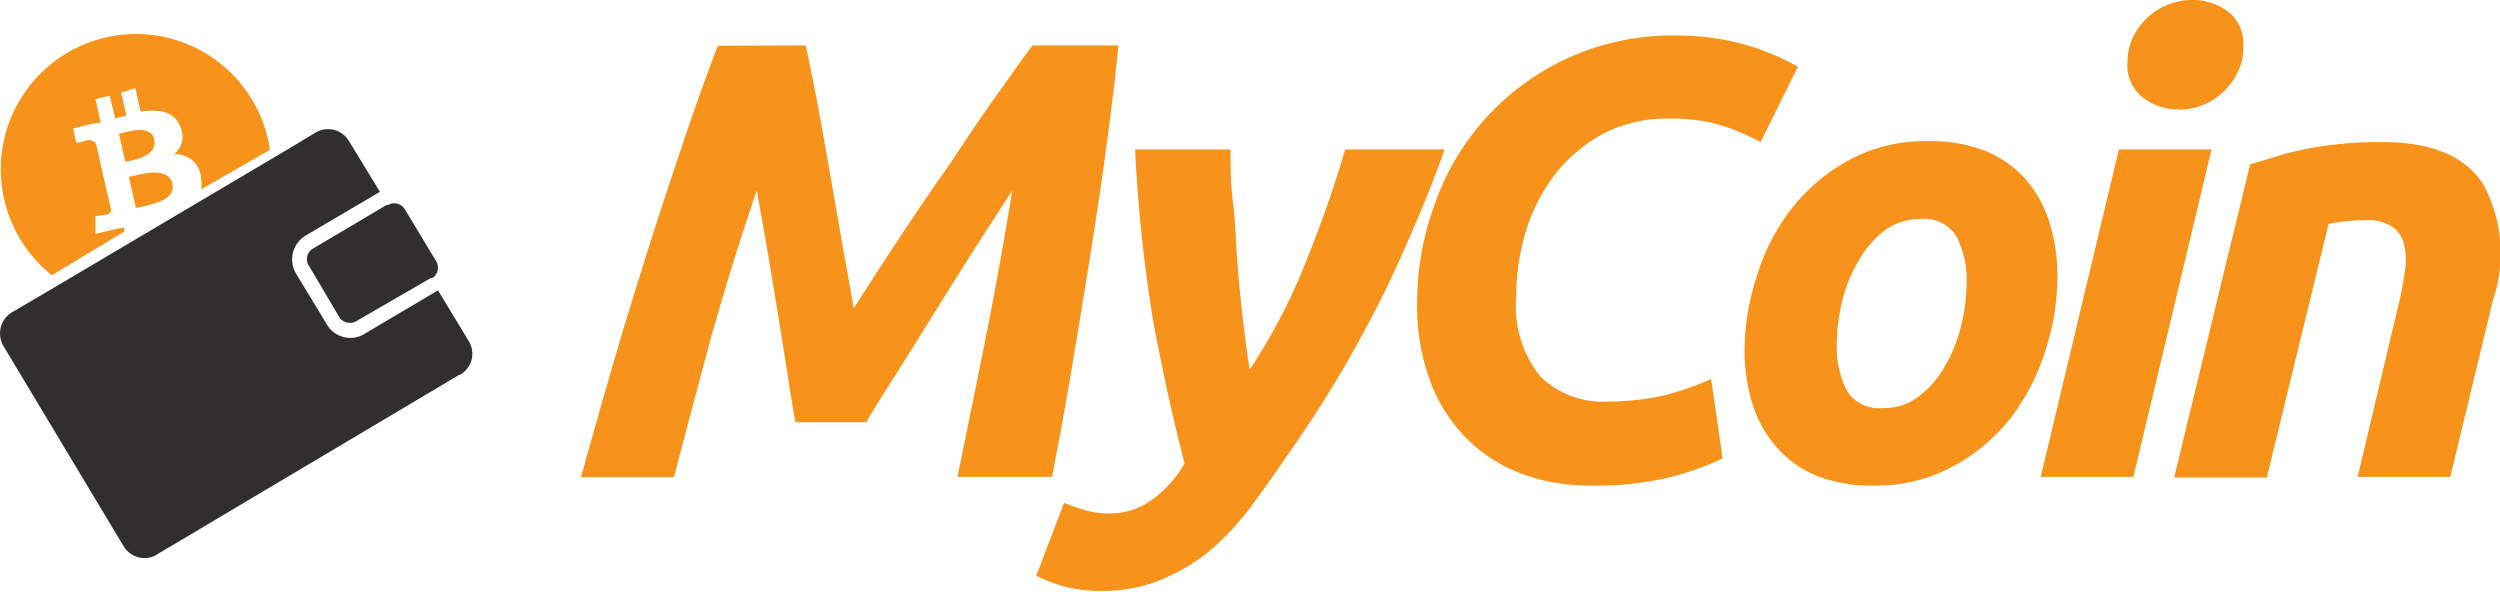
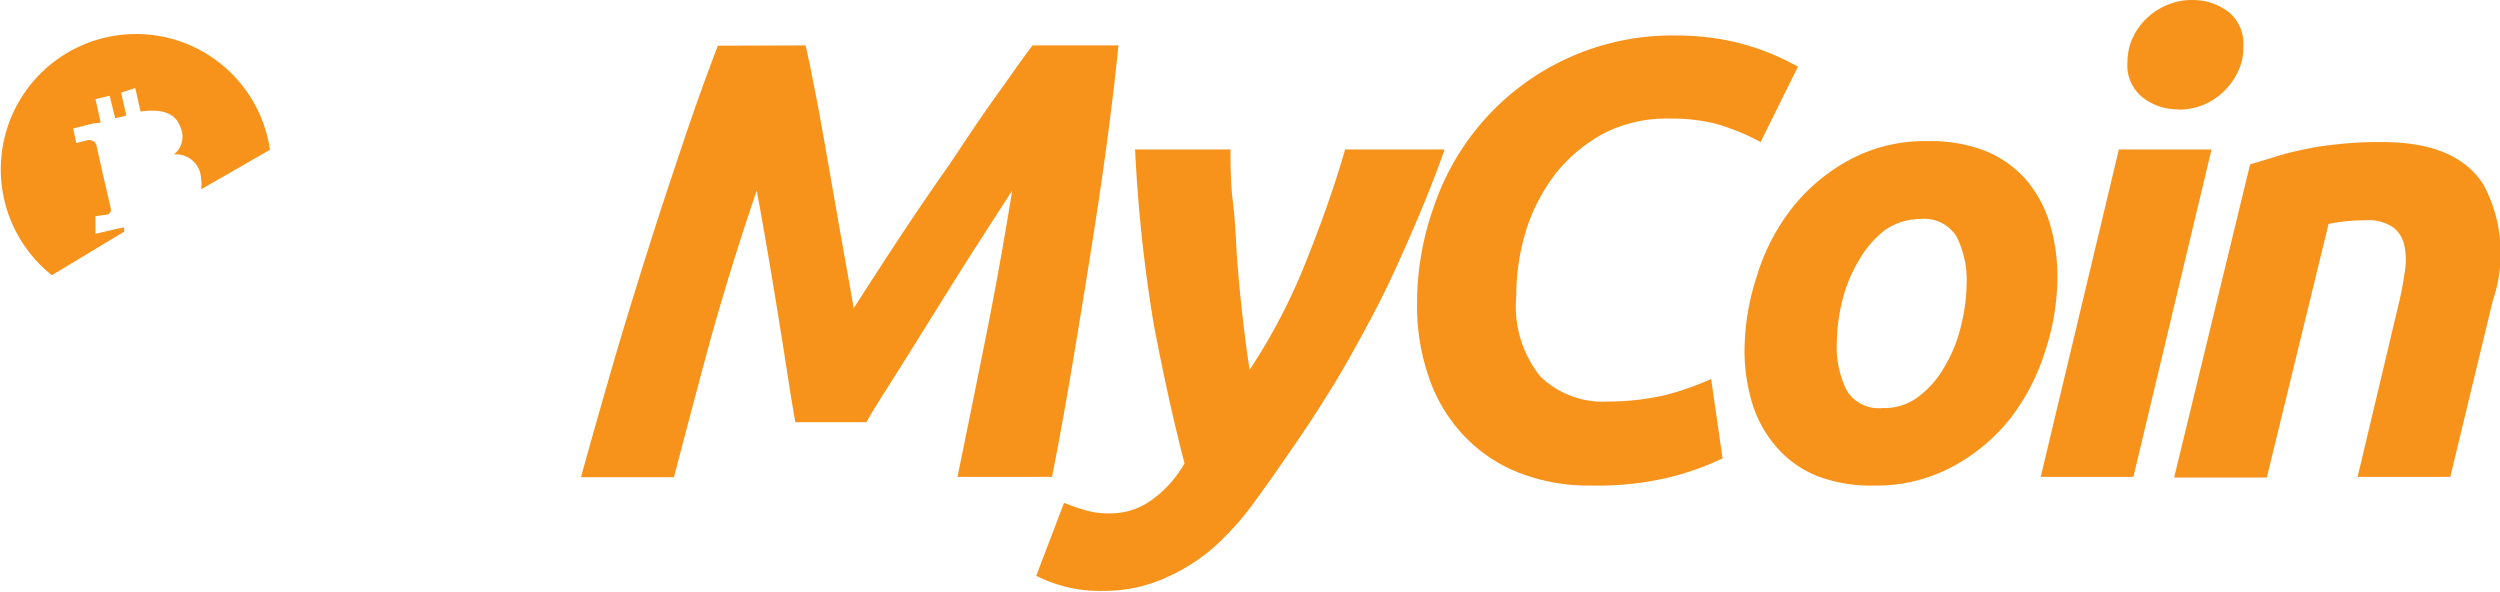
<svg xmlns="http://www.w3.org/2000/svg" viewBox="0 0 80.94 19.17">
  <defs>
    <style>.cls-1{fill:#302e2f;}.cls-2{fill:#f7931a;}</style>
  </defs>
  <title>Asset 1</title>
  <g id="Layer_2" data-name="Layer 2">
    <g id="Layer_1-2" data-name="Layer 1">
-       <path class="cls-1" d="M14.86,12.14,5,18A.79.79,0,0,1,4,17.68L.11,11.2a.8.8,0,0,1,.28-1.09L1.77,9.3,9.34,4.82l.88-.53a.79.79,0,0,1,1.08.28h0l1,1.64L9.89,7.63a.9.9,0,0,0-.31,1.22l1,1.65a.88.88,0,0,0,.76.44.84.84,0,0,0,.46-.13L14.18,9.4l1,1.65a.78.78,0,0,1-.28,1.08Z" />
-       <path class="cls-1" d="M14,9l-.05,0L11.53,10.4a.41.41,0,0,1-.55-.14L10,8.6a.39.39,0,0,1,.13-.55h0l2.38-1.41.05,0a.4.4,0,0,1,.55.14l1,1.66A.4.4,0,0,1,14,9Z" />
-       <path class="cls-2" d="M4.06,5.25l-.21-.92C4.12,4.27,4.91,4,5,4.54s-.71.65-1,.71ZM4.4,6.73l-.23-1c.31-.07,1.27-.38,1.41.21S4.72,6.66,4.4,6.73Z" />
      <path class="cls-2" d="M6.51,6.13a.86.86,0,0,0,0-.32A.81.81,0,0,0,5.63,5a.73.73,0,0,0,.22-.86c-.18-.54-.69-.61-1.3-.53l-.17-.76L3.92,3l.17.74-.36.09-.18-.73-.46.11.17.76L3,4l-.63.16.1.47.33-.08a.25.25,0,0,1,.32.14l.19.86.28,1.21a.16.16,0,0,1-.14.19L3.09,7l0,.57.6-.14.33-.07,0,.14h0L1.68,8.91A4.38,4.38,0,1,1,8.74,4.85ZM26.08,1.47c.09.37.19.88.32,1.54s.26,1.4.4,2.2l.43,2.46c.15.84.29,1.61.41,2.31,1-1.56,2-3.1,3.09-4.64.52-.78,1-1.51,1.49-2.19s.87-1.24,1.21-1.68h2.78c-.09.93-.22,2-.37,3.13S35.5,7,35.31,8.19s-.4,2.48-.61,3.73-.41,2.35-.64,3.52H31q.42-2.05.9-4.44t.87-4.83L31.59,8c-.43.67-.86,1.36-1.29,2.05s-.84,1.35-1.25,2-.75,1.17-1,1.62h-2.3c-.09-.51-.17-1-.25-1.53-.21-1.35-.43-2.71-.66-4.06-.11-.64-.22-1.27-.34-1.91Q23.68,8.57,23,11c-.43,1.59-.82,3.07-1.18,4.45H18.81c.3-1.1.64-2.28,1-3.53s.75-2.5,1.14-3.74.79-2.44,1.18-3.6.72-2.07,1.11-3.1ZM46.77,4.84c-.35,1-.73,1.92-1.14,2.86s-.78,1.74-1.2,2.53-.83,1.54-1.29,2.29-.92,1.45-1.41,2.15c-.37.54-.74,1.07-1.13,1.6a9.37,9.37,0,0,1-1.3,1.45,6.23,6.23,0,0,1-1.59,1,4.87,4.87,0,0,1-2,.41,4.5,4.5,0,0,1-2.16-.49l.9-2.36a7.09,7.09,0,0,0,.73.25,2.63,2.63,0,0,0,.79.09,2.25,2.25,0,0,0,1.34-.45A3.66,3.66,0,0,0,38.35,15c-.39-1.5-.71-3-1-4.52a48.59,48.59,0,0,1-.6-5.64h3.09c0,.52,0,1.1.08,1.73s.09,1.27.14,1.91.11,1.26.18,1.86.14,1.15.22,1.63a19.07,19.07,0,0,0,1.71-3.22c.52-1.28,1-2.59,1.38-3.91Zm9,10a9,9,0,0,1-1.83.64,10.17,10.17,0,0,1-2.46.24,6.19,6.19,0,0,1-2.29-.41,4.91,4.91,0,0,1-1.77-1.18,5.11,5.11,0,0,1-1.14-1.86,7,7,0,0,1-.4-2.47,9.25,9.25,0,0,1,.55-3.13,8.14,8.14,0,0,1,7.87-5.52,8.23,8.23,0,0,1,1.91.22,7.9,7.9,0,0,1,2,.79L57,4.6A6.83,6.83,0,0,0,55.52,4a5.76,5.76,0,0,0-1.43-.16A4.5,4.5,0,0,0,52,4.28a5.05,5.05,0,0,0-1.57,1.26,5.93,5.93,0,0,0-1,1.85,7.29,7.29,0,0,0-.34,2.22,3.62,3.62,0,0,0,.78,2.58,2.92,2.92,0,0,0,2.22.81,8.32,8.32,0,0,0,1.79-.2,9.12,9.12,0,0,0,1.52-.53Z" />
      <path class="cls-2" d="M60.68,15.72a4.87,4.87,0,0,1-1.85-.31,3.43,3.43,0,0,1-1.3-.92,3.9,3.9,0,0,1-.78-1.37,5.89,5.89,0,0,1-.27-1.77,7.91,7.91,0,0,1,.4-2.41A6.74,6.74,0,0,1,58,6.76a6,6,0,0,1,1.87-1.58,5.13,5.13,0,0,1,2.54-.61,4.87,4.87,0,0,1,1.85.31,3.52,3.52,0,0,1,1.31.91,3.88,3.88,0,0,1,.77,1.37,5.89,5.89,0,0,1,.27,1.77,7.66,7.66,0,0,1-.39,2.42,6.94,6.94,0,0,1-1.12,2.18,6,6,0,0,1-1.87,1.57,5.22,5.22,0,0,1-2.59.62Zm1.49-8.63A2,2,0,0,0,61,7.47a3.38,3.38,0,0,0-.84,1,4.66,4.66,0,0,0-.52,1.29,5.82,5.82,0,0,0-.17,1.32,3.12,3.12,0,0,0,.33,1.58,1.22,1.22,0,0,0,1.16.55,1.81,1.81,0,0,0,1.17-.38,3.17,3.17,0,0,0,.85-1,4.57,4.57,0,0,0,.51-1.28,5.83,5.83,0,0,0,.18-1.32,3.12,3.12,0,0,0-.33-1.58A1.23,1.23,0,0,0,62.17,7.09Zm6.9,8.35h-3L68.6,4.84h3l-2.53,10.6Zm1.45-11.9a1.82,1.82,0,0,1-1.13-.37A1.32,1.32,0,0,1,68.88,2a1.87,1.87,0,0,1,.18-.8A2.11,2.11,0,0,1,70.17.16,2,2,0,0,1,71,0a1.91,1.91,0,0,1,1.13.37,1.32,1.32,0,0,1,.5,1.14,1.7,1.7,0,0,1-.17.8,2.17,2.17,0,0,1-1.11,1.08,2.14,2.14,0,0,1-.79.16Zm2.34,1.78.76-.23a8.13,8.13,0,0,1,.92-.24,9,9,0,0,1,1.15-.18,11.57,11.57,0,0,1,1.44-.07c1.59,0,2.68.45,3.27,1.37a4.7,4.7,0,0,1,.31,3.75l-1.38,5.72h-3l1.33-5.6a10.07,10.07,0,0,0,.19-1,2.26,2.26,0,0,0,0-.86,1,1,0,0,0-.37-.62,1.45,1.45,0,0,0-.9-.23,6,6,0,0,0-1.19.12l-2,8.21h-3L72.85,5.32Z" />
    </g>
  </g>
</svg>